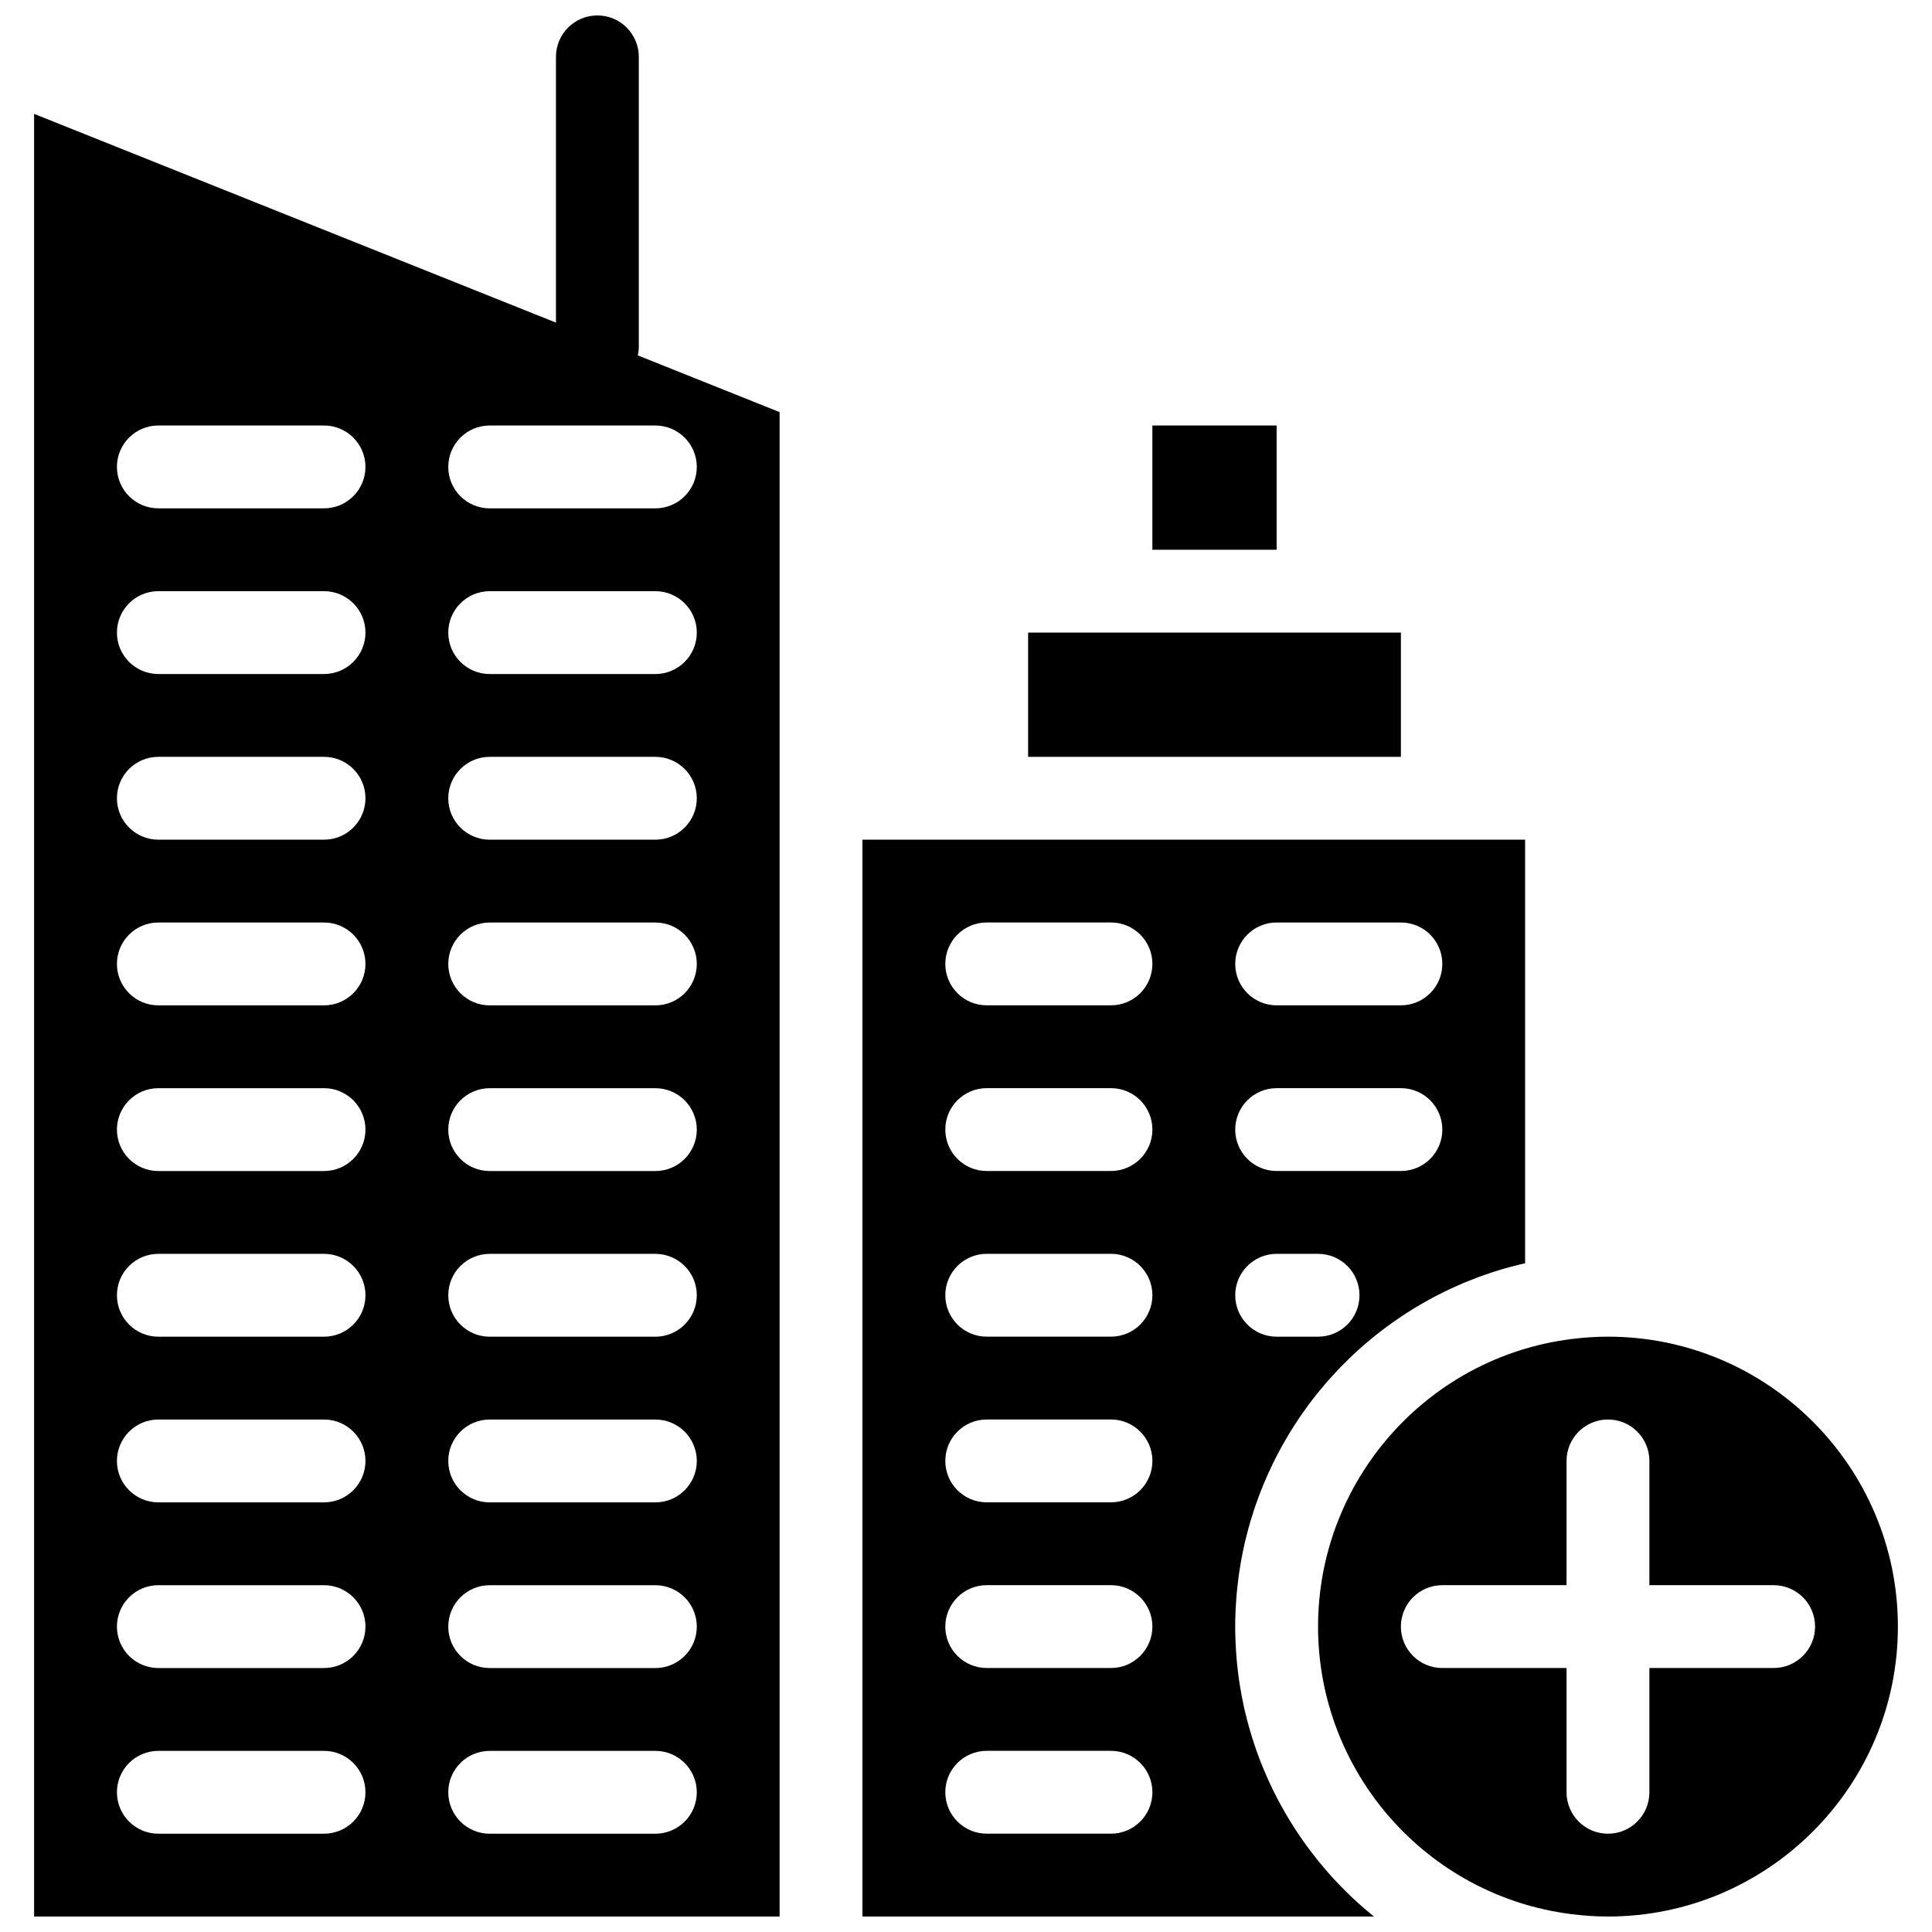
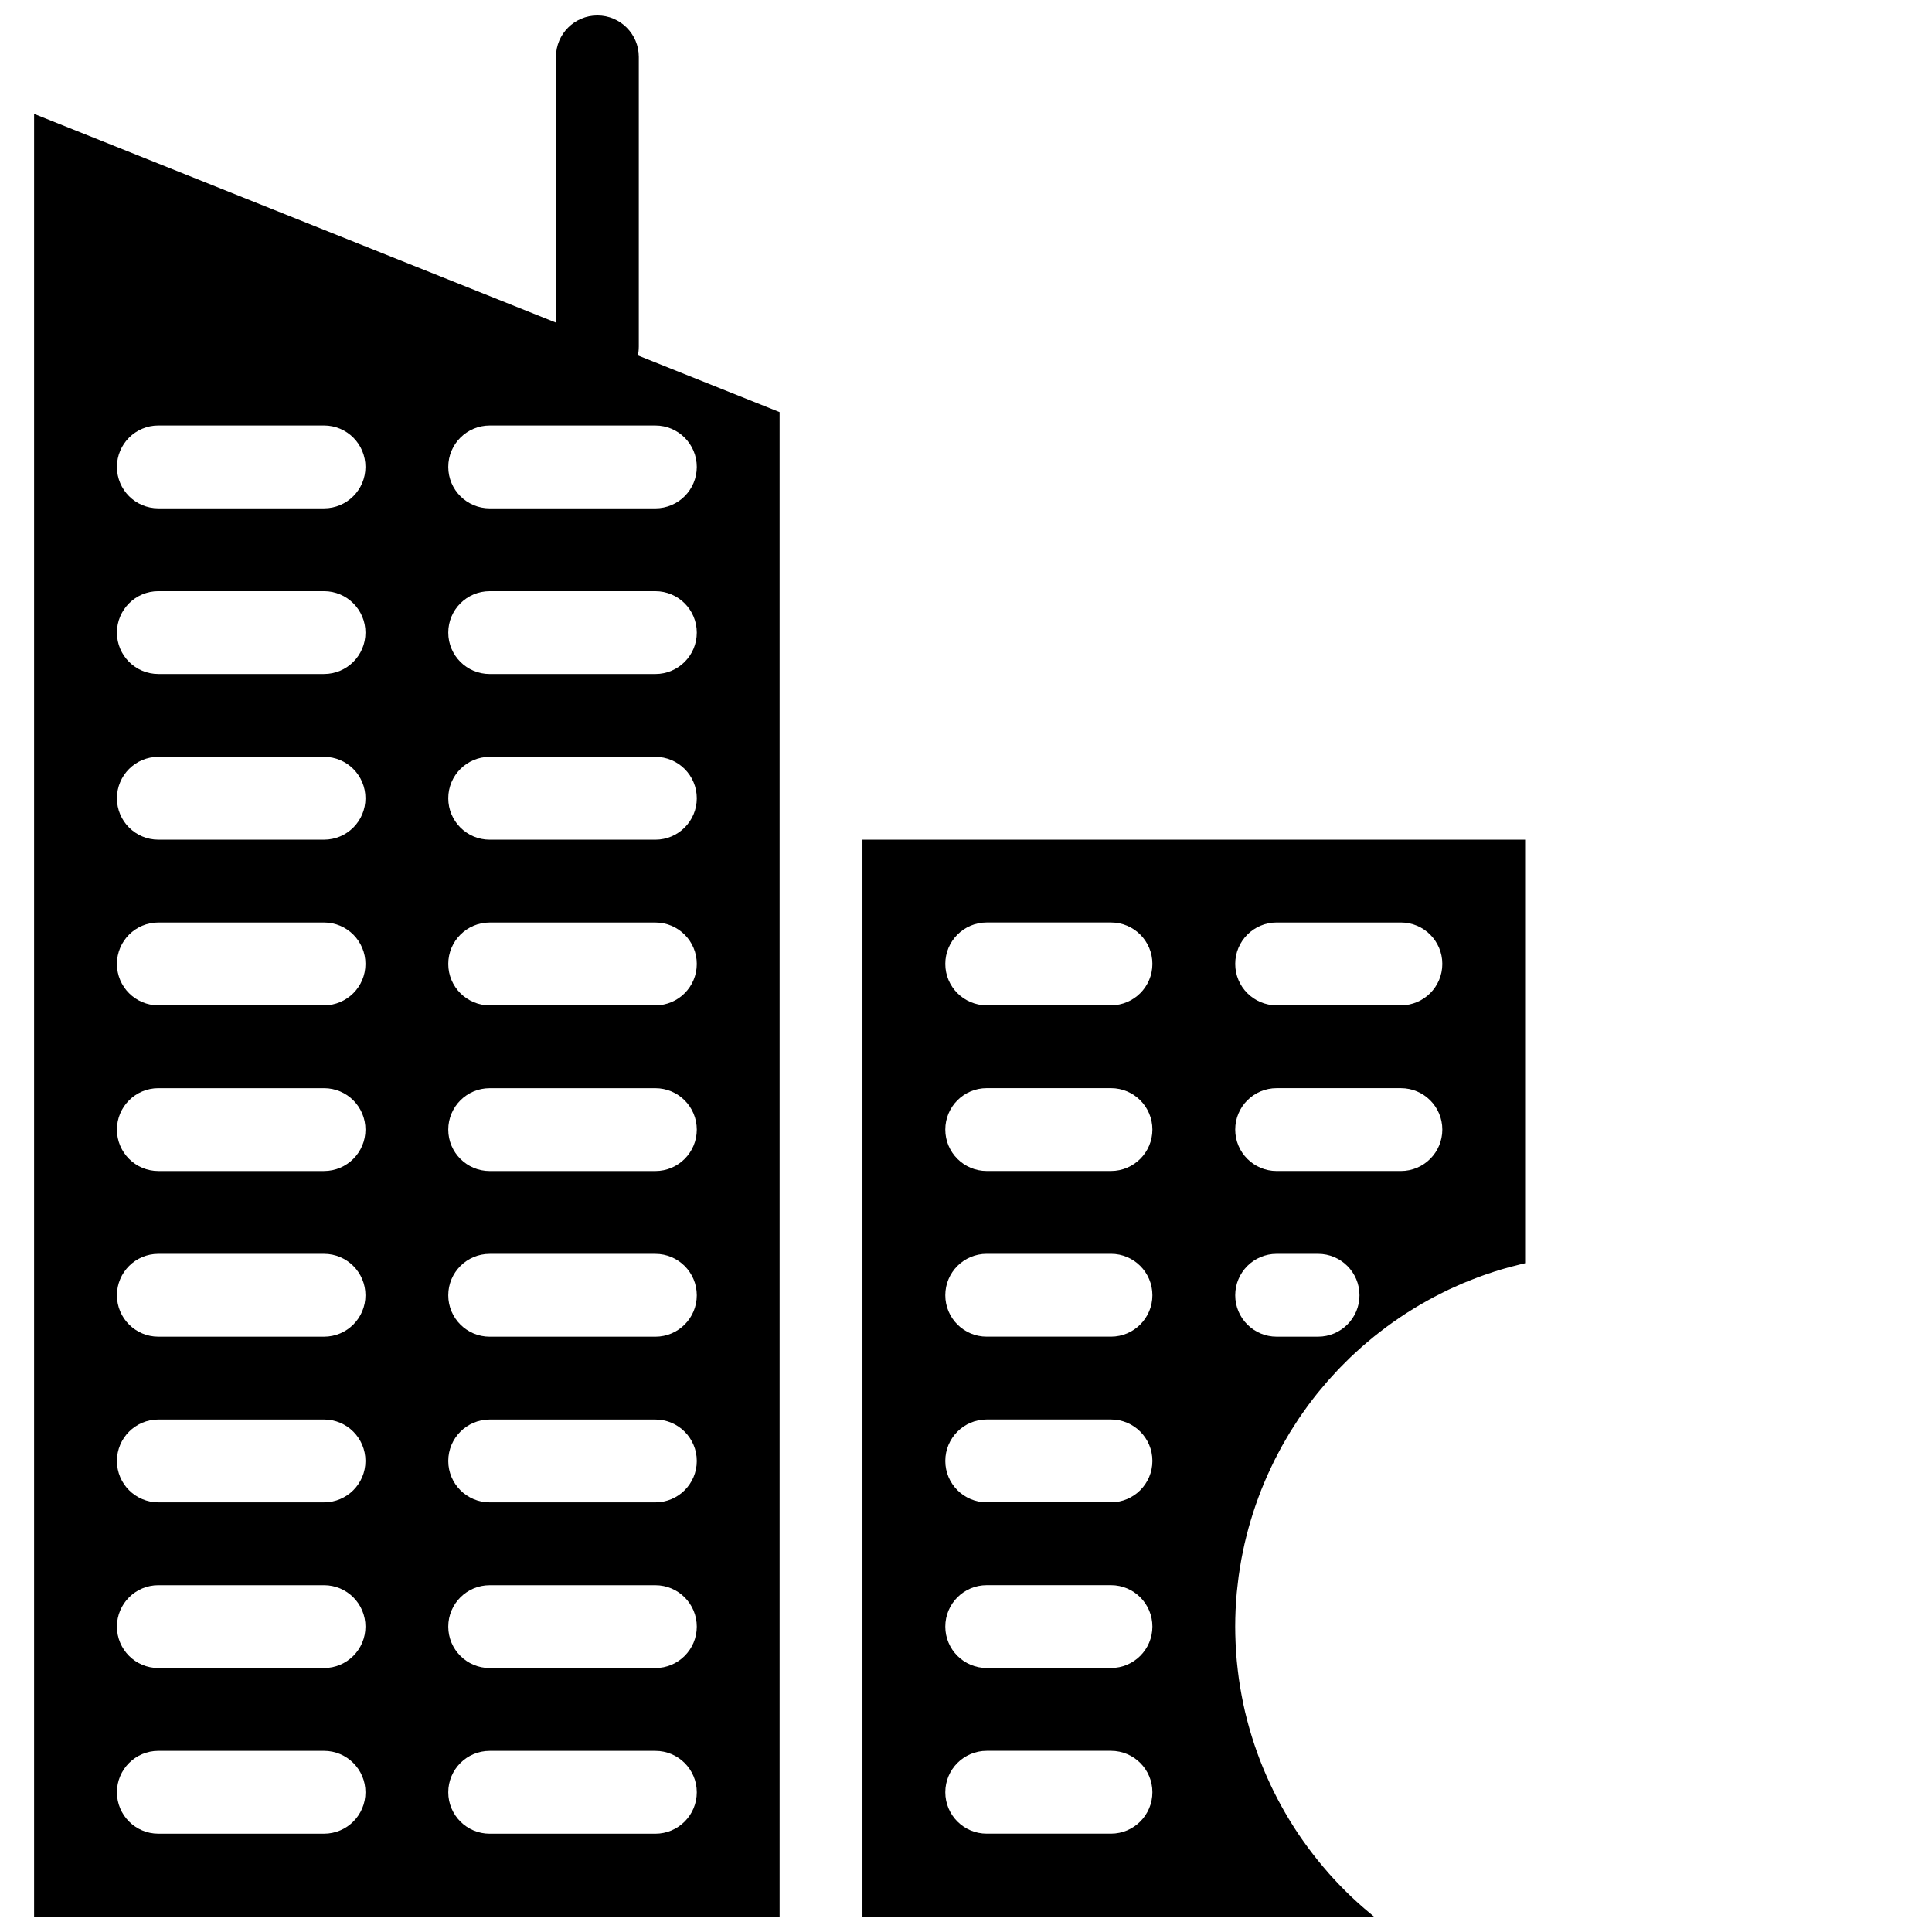
<svg xmlns="http://www.w3.org/2000/svg" width="800px" height="800px" version="1.1" viewBox="144 144 512 512">
  <defs>
    <clipPath id="c">
      <path d="m153 148.09h198v503.81h-198z" />
    </clipPath>
    <clipPath id="b">
      <path d="m372 366h177v285.9h-177z" />
    </clipPath>
    <clipPath id="a">
      <path d="m493 498h154v153.9h-154z" />
    </clipPath>
  </defs>
  <g clip-path="url(#c)">
    <path d="m313.29 235.9v-76.832c0-6.062-4.914-10.977-10.977-10.977s-10.977 4.914-10.977 10.977v70.434l-138.3-55.32v477.72h197.57v-398.69l-37.562-15.023c0.156-0.734 0.242-1.5 0.242-2.285zm-83.418 394.05h-43.906c-6.062 0-10.977-4.914-10.977-10.977s4.914-10.977 10.977-10.977h43.906c6.062 0 10.977 4.914 10.977 10.977s-4.914 10.977-10.977 10.977zm0-43.902h-43.906c-6.062 0-10.977-4.914-10.977-10.977s4.914-10.977 10.977-10.977h43.906c6.062 0 10.977 4.914 10.977 10.977 0 6.059-4.914 10.977-10.977 10.977zm0-43.906h-43.906c-6.062 0-10.977-4.914-10.977-10.977s4.914-10.977 10.977-10.977h43.906c6.062 0 10.977 4.914 10.977 10.977s-4.914 10.977-10.977 10.977zm0-43.906h-43.906c-6.062 0-10.977-4.914-10.977-10.977s4.914-10.977 10.977-10.977h43.906c6.062 0 10.977 4.914 10.977 10.977s-4.914 10.977-10.977 10.977zm0-43.902h-43.906c-6.062 0-10.977-4.914-10.977-10.977s4.914-10.977 10.977-10.977h43.906c6.062 0 10.977 4.914 10.977 10.977 0 6.059-4.914 10.977-10.977 10.977zm0-43.906h-43.906c-6.062 0-10.977-4.914-10.977-10.977s4.914-10.977 10.977-10.977h43.906c6.062 0 10.977 4.914 10.977 10.977s-4.914 10.977-10.977 10.977zm0-43.906h-43.906c-6.062 0-10.977-4.914-10.977-10.977s4.914-10.977 10.977-10.977h43.906c6.062 0 10.977 4.914 10.977 10.977s-4.914 10.977-10.977 10.977zm0-43.902h-43.906c-6.062 0-10.977-4.914-10.977-10.977s4.914-10.977 10.977-10.977h43.906c6.062 0 10.977 4.914 10.977 10.977s-4.914 10.977-10.977 10.977zm0-43.906h-43.906c-6.062 0-10.977-4.914-10.977-10.977s4.914-10.977 10.977-10.977h43.906c6.062 0 10.977 4.914 10.977 10.977s-4.914 10.977-10.977 10.977zm87.809 351.24h-43.906c-6.062 0-10.977-4.914-10.977-10.977s4.914-10.977 10.977-10.977h43.906c6.062 0 10.977 4.914 10.977 10.977s-4.914 10.977-10.977 10.977zm0-43.902h-43.906c-6.062 0-10.977-4.914-10.977-10.977s4.914-10.977 10.977-10.977h43.906c6.062 0 10.977 4.914 10.977 10.977 0 6.059-4.914 10.977-10.977 10.977zm0-43.906h-43.906c-6.062 0-10.977-4.914-10.977-10.977s4.914-10.977 10.977-10.977h43.906c6.062 0 10.977 4.914 10.977 10.977s-4.914 10.977-10.977 10.977zm0-43.906h-43.906c-6.062 0-10.977-4.914-10.977-10.977s4.914-10.977 10.977-10.977h43.906c6.062 0 10.977 4.914 10.977 10.977s-4.914 10.977-10.977 10.977zm0-43.902h-43.906c-6.062 0-10.977-4.914-10.977-10.977s4.914-10.977 10.977-10.977h43.906c6.062 0 10.977 4.914 10.977 10.977 0 6.059-4.914 10.977-10.977 10.977zm0-43.906h-43.906c-6.062 0-10.977-4.914-10.977-10.977s4.914-10.977 10.977-10.977h43.906c6.062 0 10.977 4.914 10.977 10.977s-4.914 10.977-10.977 10.977zm0-43.906h-43.906c-6.062 0-10.977-4.914-10.977-10.977s4.914-10.977 10.977-10.977h43.906c6.062 0 10.977 4.914 10.977 10.977s-4.914 10.977-10.977 10.977zm0-43.902h-43.906c-6.062 0-10.977-4.914-10.977-10.977s4.914-10.977 10.977-10.977h43.906c6.062 0 10.977 4.914 10.977 10.977s-4.914 10.977-10.977 10.977zm0-65.859c6.062 0 10.977 4.914 10.977 10.977s-4.914 10.977-10.977 10.977h-43.906c-6.062 0-10.977-4.914-10.977-10.977s4.914-10.977 10.977-10.977z" />
  </g>
  <g clip-path="url(#b)">
    <path d="m505.04 649.32c-0.891-0.781-1.766-1.578-2.629-2.391-0.109-0.102-0.215-0.199-0.324-0.297-0.926-0.883-1.828-1.785-2.719-2.699-0.199-0.207-0.398-0.414-0.598-0.617-0.879-0.922-1.746-1.855-2.59-2.809-0.109-0.125-0.219-0.254-0.328-0.383-0.781-0.895-1.547-1.801-2.297-2.723-0.145-0.176-0.293-0.352-0.434-0.531-0.797-0.992-1.574-2-2.332-3.023-0.156-0.211-0.309-0.422-0.465-0.633-0.766-1.051-1.52-2.113-2.246-3.191-0.008-0.012-0.012-0.02-0.02-0.027-0.73-1.09-1.434-2.203-2.121-3.32-0.137-0.223-0.273-0.441-0.41-0.668-0.664-1.102-1.309-2.211-1.93-3.34-0.098-0.18-0.191-0.359-0.289-0.535-0.578-1.062-1.137-2.137-1.676-3.223-0.074-0.152-0.156-0.305-0.23-0.457-0.57-1.164-1.113-2.34-1.641-3.527-0.109-0.242-0.215-0.488-0.32-0.73-0.523-1.207-1.027-2.422-1.504-3.652-0.027-0.074-0.055-0.156-0.086-0.23-0.453-1.18-0.879-2.375-1.285-3.574-0.078-0.234-0.16-0.465-0.238-0.703-0.406-1.23-0.793-2.473-1.152-3.723-0.066-0.234-0.129-0.473-0.199-0.711-0.34-1.211-0.66-2.43-0.949-3.656-0.023-0.105-0.055-0.207-0.078-0.312-0.305-1.289-0.574-2.59-0.824-3.898-0.055-0.277-0.105-0.555-0.156-0.832-0.238-1.301-0.457-2.606-0.645-3.922-0.023-0.176-0.047-0.355-0.07-0.531-0.164-1.223-0.309-2.453-0.43-3.691-0.023-0.23-0.051-0.461-0.07-0.695-0.121-1.324-0.211-2.656-0.277-3.992-0.016-0.281-0.023-0.566-0.039-0.848-0.059-1.379-0.098-2.762-0.098-4.152 0-1.504 0.039-3 0.105-4.492 0.023-0.496 0.066-0.984 0.098-1.477 0.059-0.992 0.117-1.984 0.207-2.969 0.051-0.586 0.129-1.168 0.191-1.75 0.094-0.883 0.191-1.766 0.309-2.644 0.086-0.617 0.188-1.23 0.281-1.848 0.129-0.836 0.258-1.668 0.41-2.496 0.113-0.629 0.246-1.254 0.371-1.875 0.16-0.805 0.328-1.605 0.508-2.402 0.145-0.633 0.301-1.258 0.457-1.883 0.195-0.781 0.395-1.562 0.609-2.336 0.172-0.625 0.352-1.246 0.539-1.871 0.227-0.762 0.461-1.523 0.707-2.281 0.199-0.617 0.406-1.234 0.617-1.848 0.258-0.75 0.527-1.492 0.801-2.231 0.227-0.605 0.453-1.211 0.691-1.809 0.293-0.738 0.598-1.469 0.906-2.199 0.25-0.59 0.5-1.176 0.758-1.758 0.328-0.73 0.668-1.453 1.012-2.172 0.27-0.566 0.535-1.133 0.812-1.695 0.363-0.73 0.746-1.449 1.129-2.168 0.285-0.535 0.562-1.078 0.859-1.609 0.41-0.742 0.844-1.469 1.27-2.199 0.289-0.492 0.57-0.992 0.871-1.48 0.48-0.785 0.984-1.559 1.488-2.332 0.27-0.414 0.531-0.84 0.809-1.25 0.707-1.047 1.434-2.078 2.176-3.098 0.09-0.121 0.172-0.25 0.262-0.371 0.84-1.137 1.703-2.254 2.586-3.356 0.289-0.359 0.594-0.707 0.891-1.062 0.605-0.734 1.211-1.465 1.84-2.18 0.371-0.422 0.758-0.832 1.137-1.246 0.574-0.633 1.145-1.262 1.73-1.879 0.414-0.434 0.844-0.855 1.266-1.281 0.57-0.578 1.145-1.156 1.73-1.719 0.449-0.43 0.906-0.848 1.363-1.273 0.582-0.539 1.168-1.074 1.762-1.602 0.477-0.418 0.957-0.828 1.441-1.234 0.598-0.508 1.199-1.012 1.812-1.508 0.496-0.402 1-0.797 1.508-1.188 0.617-0.48 1.238-0.953 1.867-1.418 0.516-0.383 1.035-0.758 1.562-1.129 0.637-0.453 1.281-0.898 1.934-1.336 0.531-0.359 1.066-0.715 1.605-1.062 0.664-0.43 1.336-0.848 2.008-1.258 0.543-0.332 1.086-0.664 1.633-0.984 0.691-0.406 1.391-0.797 2.094-1.184 0.551-0.305 1.098-0.613 1.652-0.906 0.723-0.383 1.461-0.75 2.195-1.117 0.551-0.273 1.094-0.551 1.652-0.816 0.773-0.367 1.559-0.711 2.34-1.059 0.535-0.234 1.062-0.48 1.602-0.707 0.863-0.363 1.738-0.703 2.609-1.039 0.477-0.184 0.941-0.379 1.422-0.555 1.152-0.426 2.316-0.824 3.492-1.207 0.211-0.07 0.418-0.148 0.629-0.215 1.387-0.445 2.793-0.855 4.207-1.242 0.422-0.113 0.848-0.207 1.273-0.316 0.91-0.234 1.816-0.477 2.738-0.684v-112.25h-175.61v285.38h135.53c-0.828-0.672-1.645-1.359-2.449-2.059-0.203-0.172-0.402-0.348-0.602-0.523zm-22.715-260.85h32.93c6.062 0 10.977 4.914 10.977 10.977s-4.914 10.977-10.977 10.977h-32.93c-6.062 0-10.977-4.914-10.977-10.977s4.914-10.977 10.977-10.977zm0 43.906h32.93c6.062 0 10.977 4.914 10.977 10.977s-4.914 10.977-10.977 10.977h-32.93c-6.062 0-10.977-4.914-10.977-10.977s4.914-10.977 10.977-10.977zm0 43.906h10.977c6.062 0 10.977 4.914 10.977 10.977s-4.914 10.977-10.977 10.977h-10.977c-6.062 0-10.977-4.914-10.977-10.977s4.914-10.977 10.977-10.977zm-43.906 153.66h-32.926c-6.062 0-10.977-4.914-10.977-10.977s4.914-10.977 10.977-10.977h32.93c6.062 0 10.977 4.914 10.977 10.977-0.004 6.062-4.918 10.977-10.98 10.977zm0-43.902h-32.926c-6.062 0-10.977-4.914-10.977-10.977s4.914-10.977 10.977-10.977h32.93c6.062 0 10.977 4.914 10.977 10.977-0.004 6.059-4.918 10.977-10.98 10.977zm0-43.906h-32.926c-6.062 0-10.977-4.914-10.977-10.977s4.914-10.977 10.977-10.977h32.93c6.062 0 10.977 4.914 10.977 10.977-0.004 6.062-4.918 10.977-10.98 10.977zm0-43.906h-32.926c-6.062 0-10.977-4.914-10.977-10.977s4.914-10.977 10.977-10.977h32.93c6.062 0 10.977 4.914 10.977 10.977-0.004 6.062-4.918 10.977-10.98 10.977zm0-43.902h-32.926c-6.062 0-10.977-4.914-10.977-10.977s4.914-10.977 10.977-10.977h32.93c6.062 0 10.977 4.914 10.977 10.977-0.004 6.059-4.918 10.977-10.98 10.977zm0-43.906h-32.926c-6.062 0-10.977-4.914-10.977-10.977s4.914-10.977 10.977-10.977h32.93c6.062 0 10.977 4.914 10.977 10.977-0.004 6.062-4.918 10.977-10.98 10.977z" />
  </g>
-   <path d="m449.39 256.76h32.93v32.93h-32.93z" />
-   <path d="m515.25 311.64h-98.789v32.93h98.789z" />
  <g clip-path="url(#a)">
-     <path d="m570.13 498.23c-3.113 0-6.258 0.203-9.617 0.621-38.32 4.785-67.215 37.547-67.215 76.215 0 38.664 28.895 71.43 67.215 76.211 3.359 0.418 6.504 0.621 9.617 0.621 42.367 0 76.832-34.469 76.832-76.832 0.004-42.367-34.465-76.836-76.832-76.836zm43.906 87.812h-32.93v32.93c0 6.062-4.914 10.977-10.977 10.977s-10.977-4.914-10.977-10.977v-32.93h-32.93c-6.062 0-10.977-4.914-10.977-10.977s4.914-10.977 10.977-10.977h32.93v-32.93c0-6.062 4.914-10.977 10.977-10.977s10.977 4.914 10.977 10.977v32.93h32.93c6.062 0 10.977 4.914 10.977 10.977 0 6.059-4.914 10.977-10.977 10.977z" />
-   </g>
+     </g>
</svg>